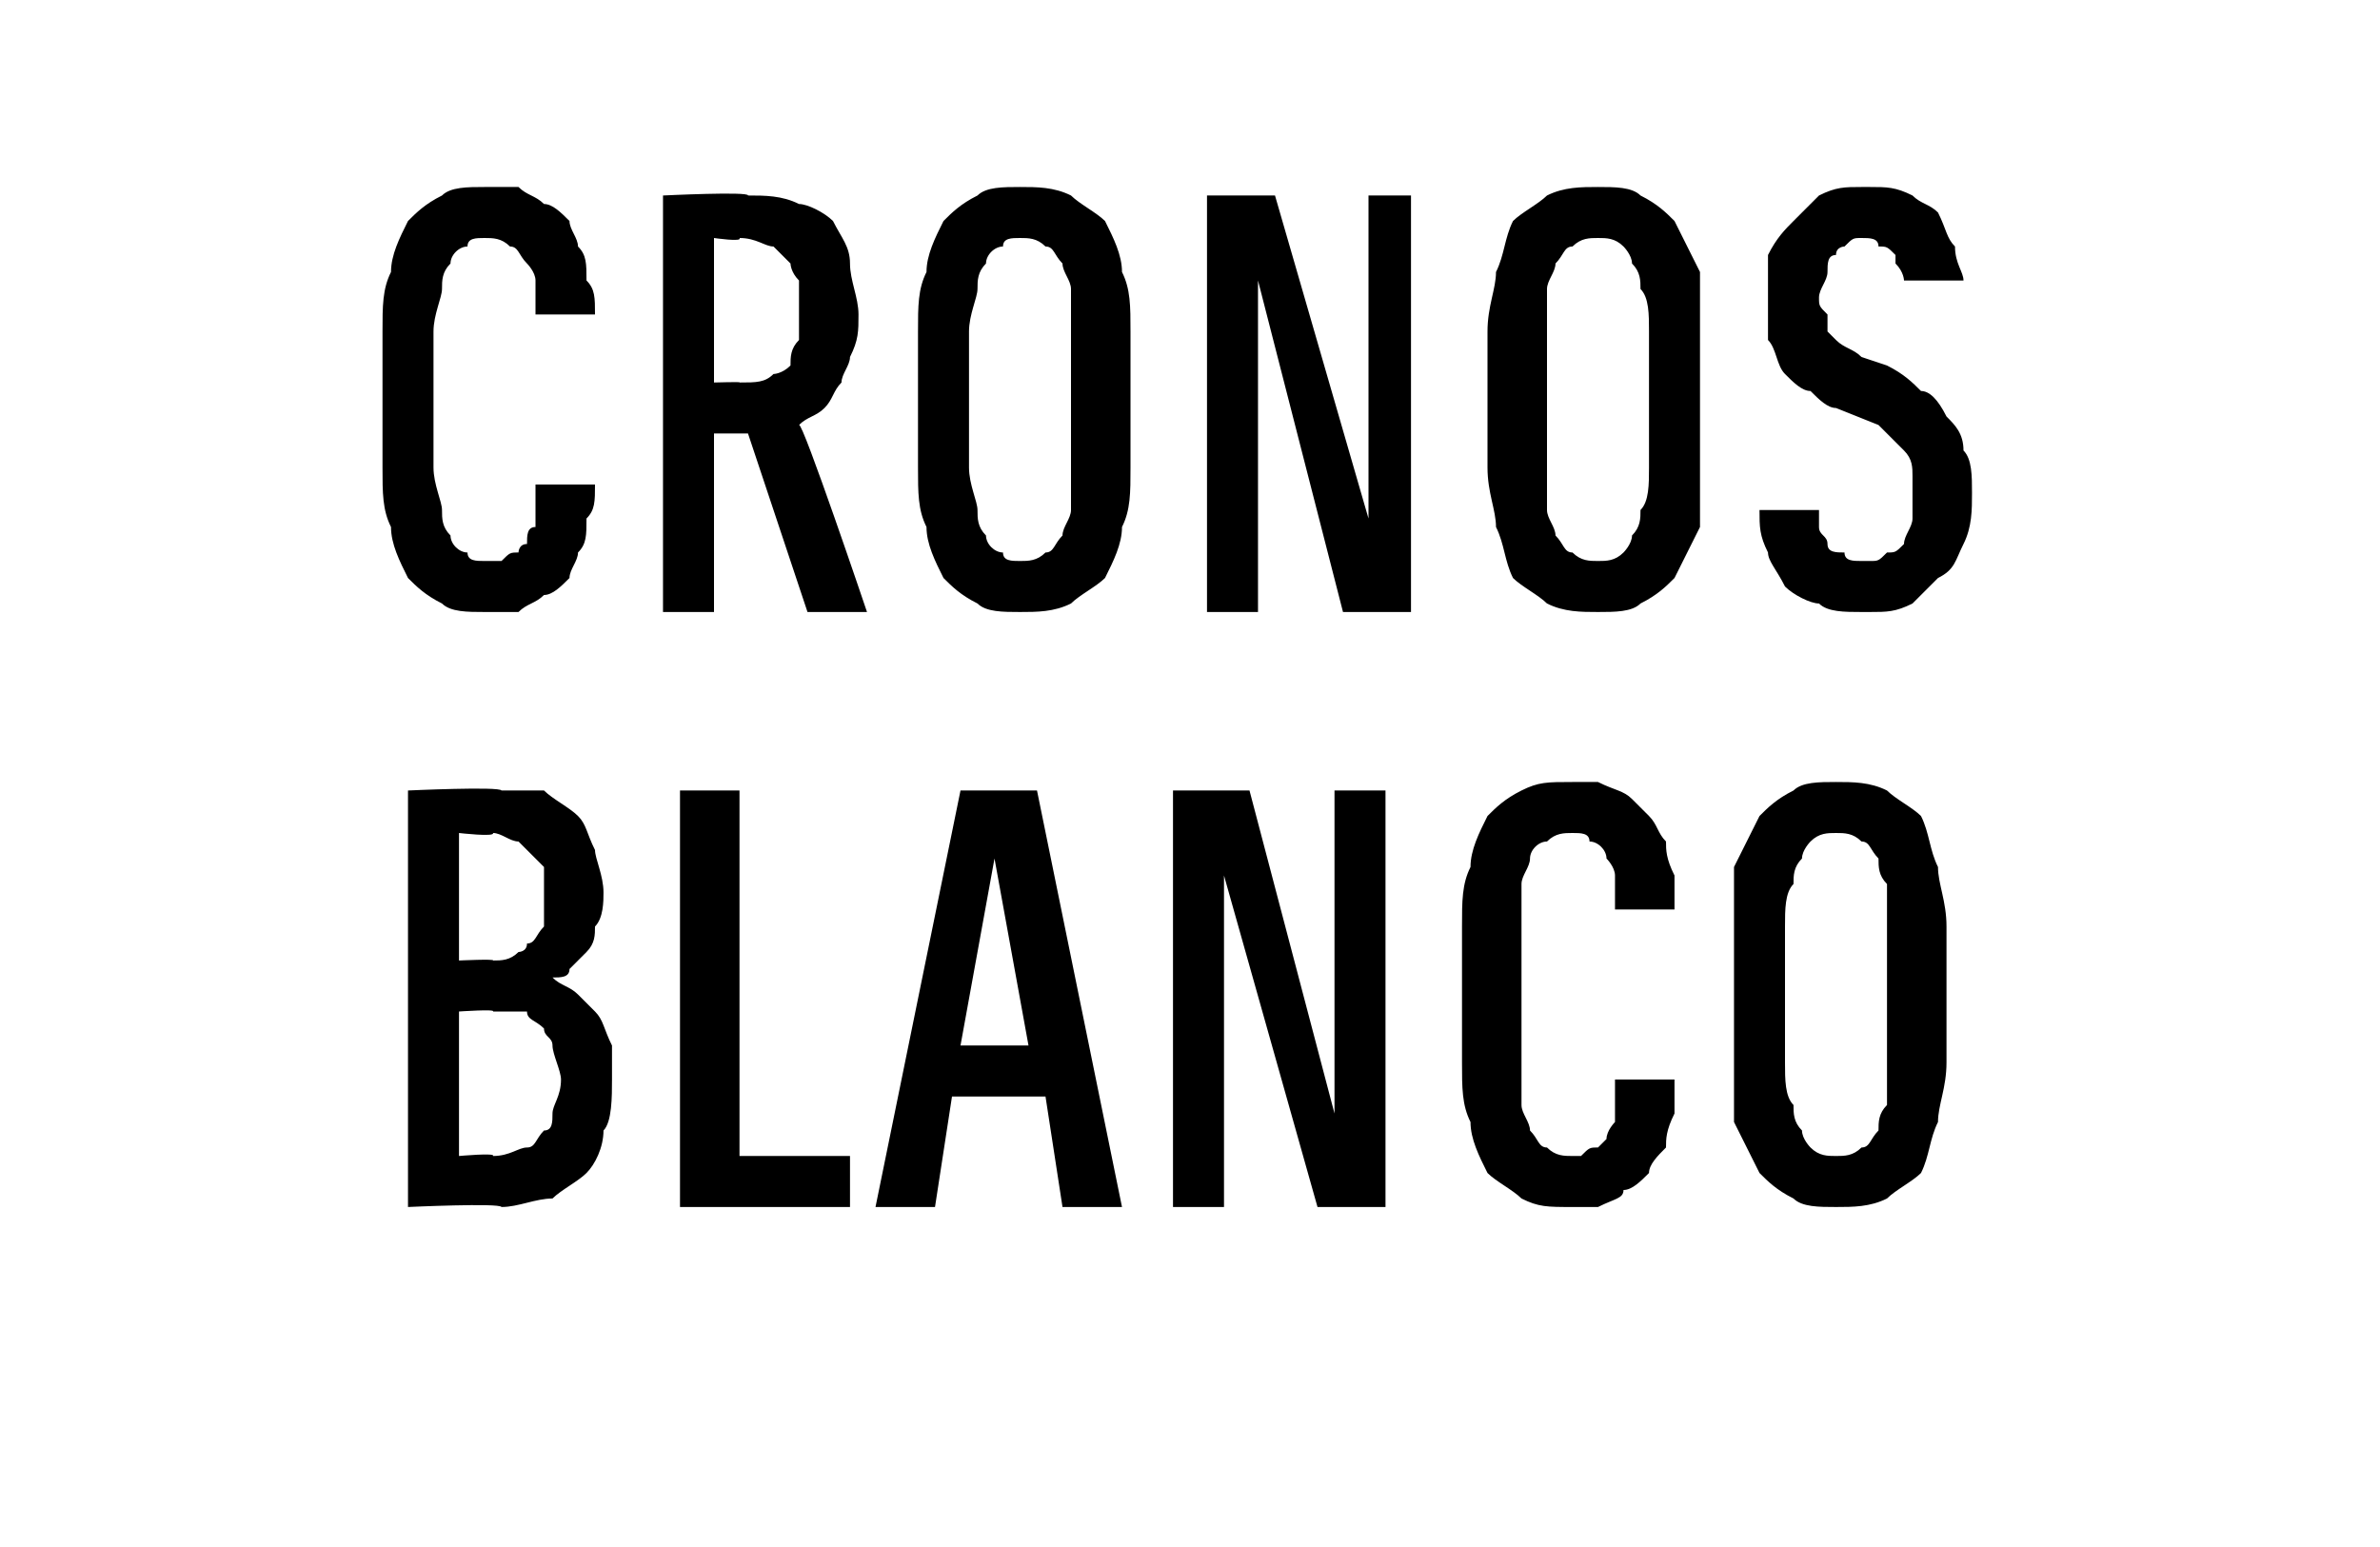
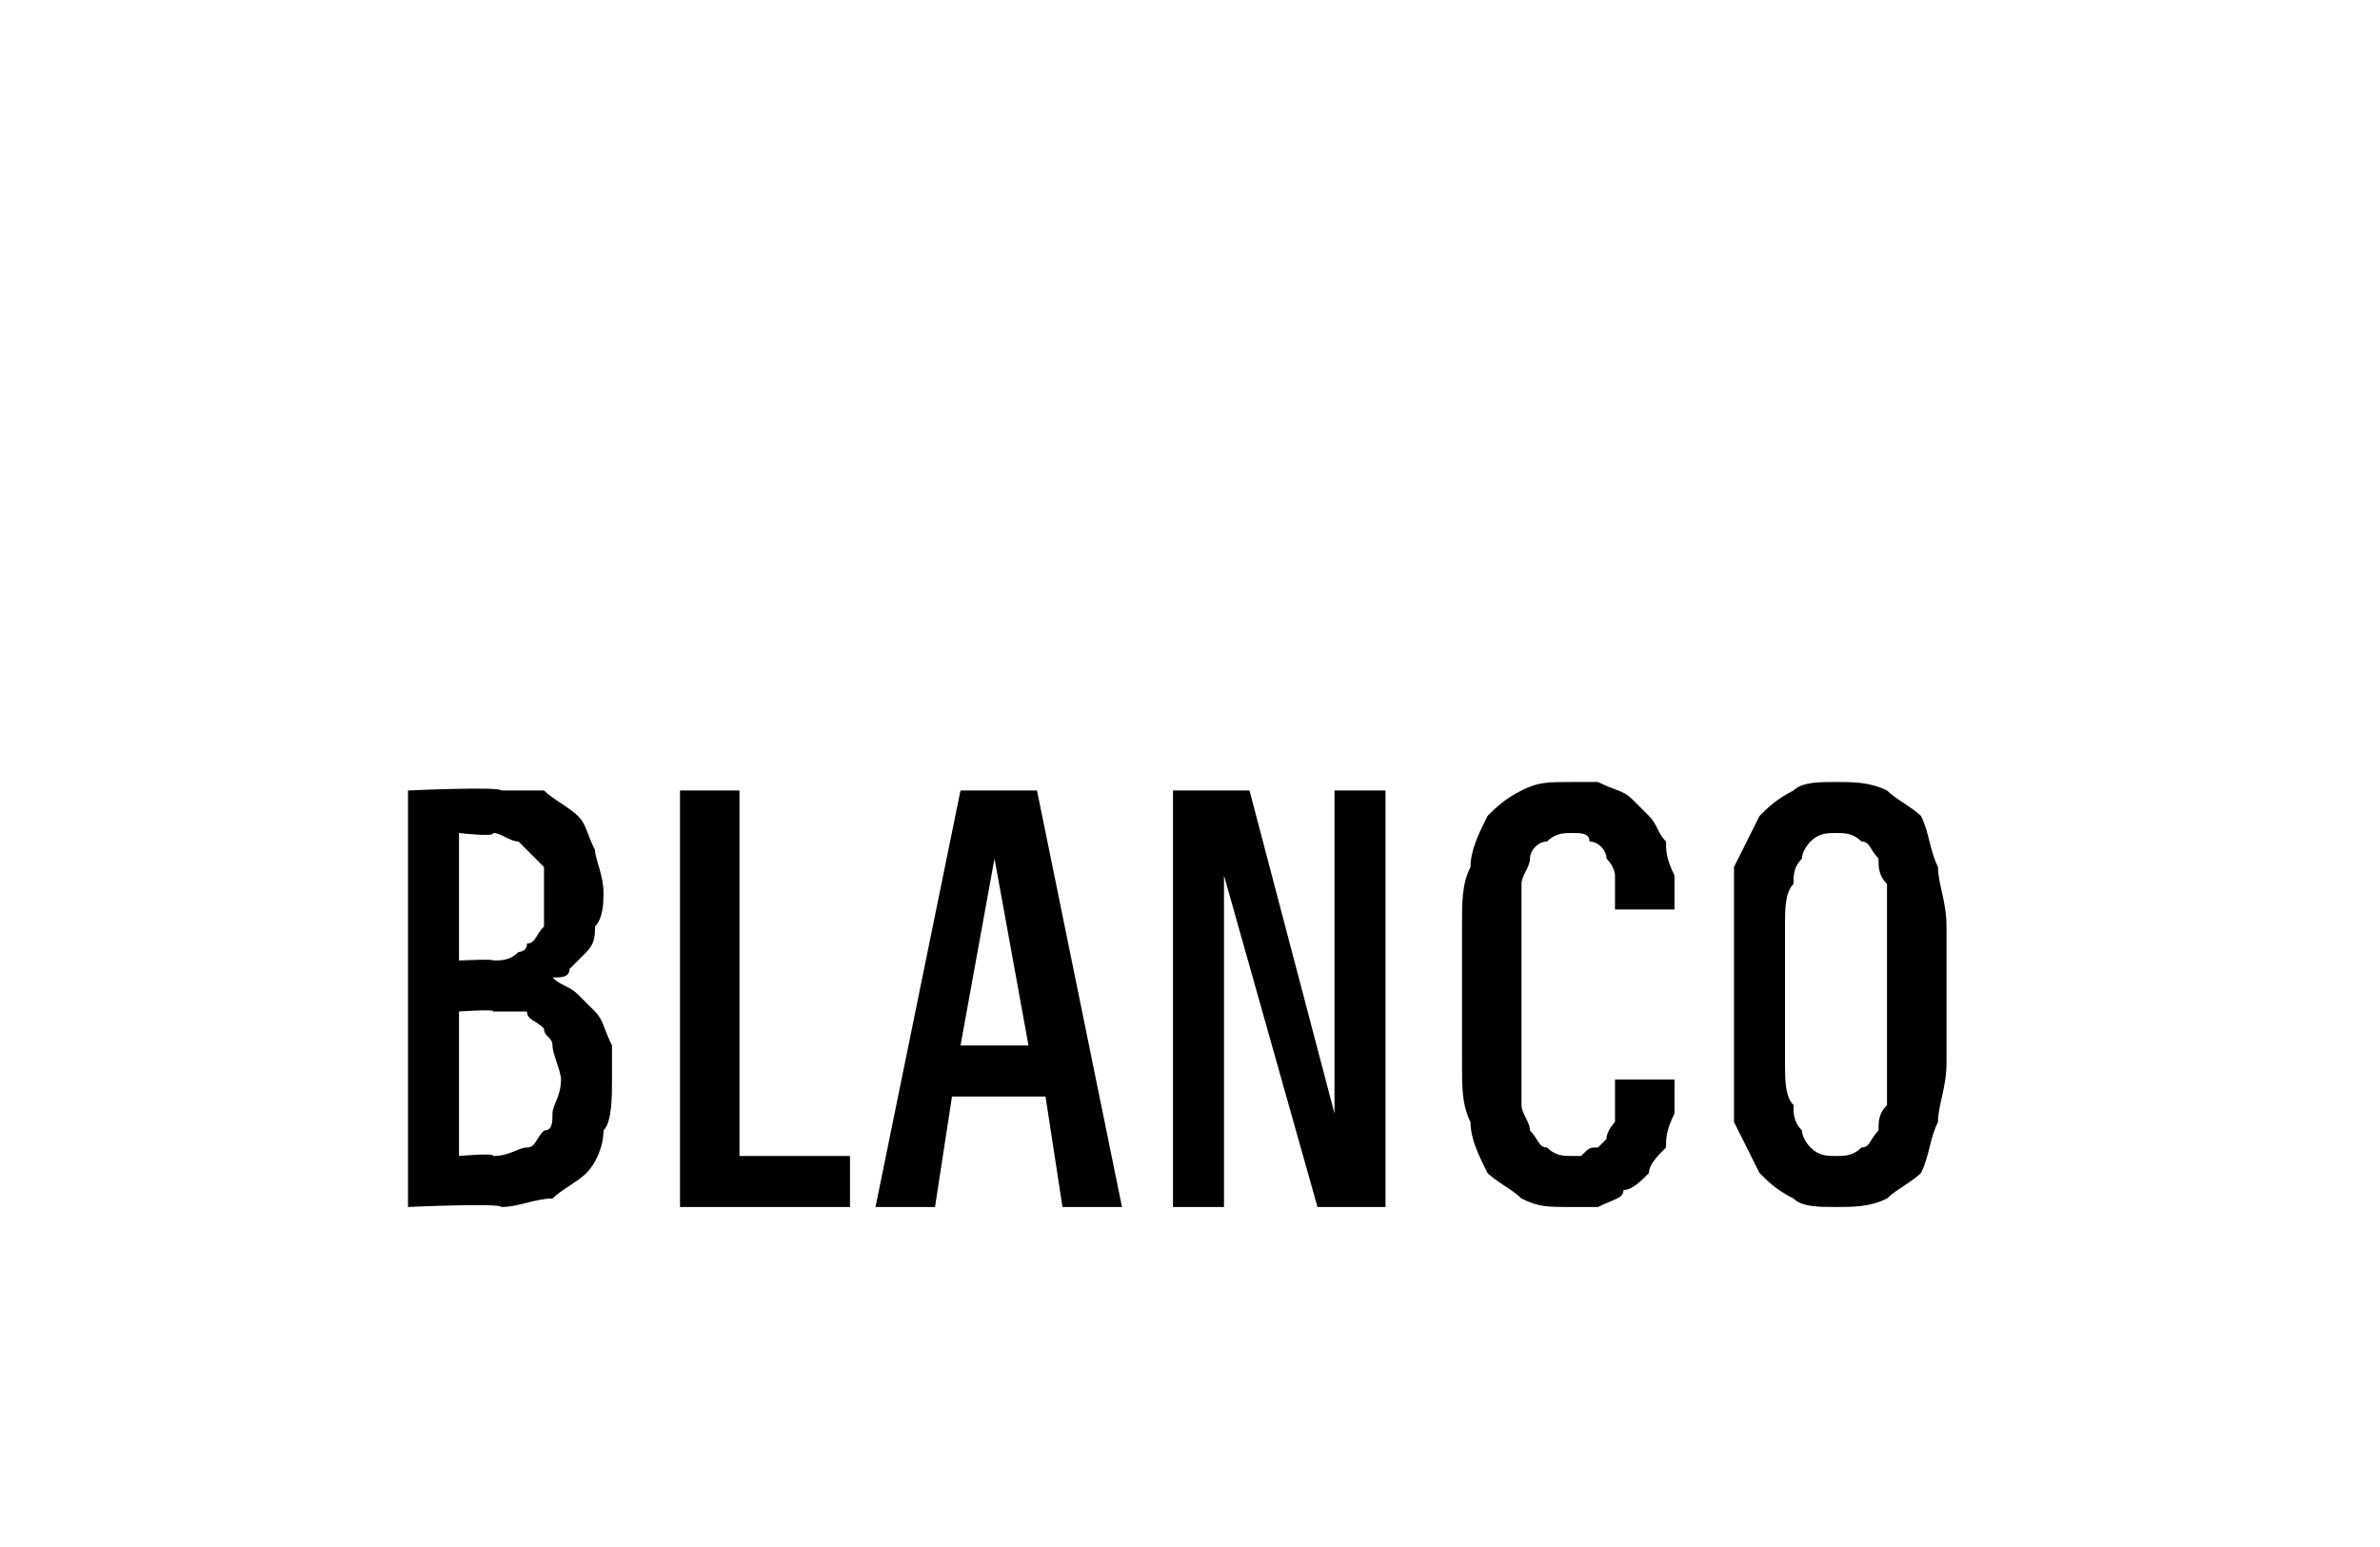
<svg xmlns="http://www.w3.org/2000/svg" version="1.1" width="28px" height="18.2px" viewBox="0 -2 28 18.2" style="top:-2px">
  <desc>Cronos blanco</desc>
  <defs />
  <g id="Polygon687082">
    <path d="M 4.8 12.2 C 4.8 12.2 5.88 12.15 5.9 12.2 C 6.1 12.2 6.3 12.1 6.5 12.1 C 6.6 12 6.8 11.9 6.9 11.8 C 7 11.7 7.1 11.5 7.1 11.3 C 7.2 11.2 7.2 10.9 7.2 10.7 C 7.2 10.5 7.2 10.4 7.2 10.3 C 7.1 10.1 7.1 10 7 9.9 C 6.9 9.8 6.9 9.8 6.8 9.7 C 6.7 9.6 6.6 9.6 6.5 9.5 C 6.6 9.5 6.7 9.5 6.7 9.4 C 6.8 9.3 6.9 9.2 6.9 9.2 C 7 9.1 7 9 7 8.9 C 7.1 8.8 7.1 8.6 7.1 8.5 C 7.1 8.3 7 8.1 7 8 C 6.9 7.8 6.9 7.7 6.8 7.6 C 6.7 7.5 6.5 7.4 6.4 7.3 C 6.2 7.3 6.1 7.3 5.9 7.3 C 5.88 7.25 4.8 7.3 4.8 7.3 L 4.8 12.2 Z M 5.4 11.6 L 5.4 9.9 C 5.4 9.9 5.84 9.87 5.8 9.9 C 6 9.9 6.1 9.9 6.2 9.9 C 6.2 10 6.3 10 6.4 10.1 C 6.4 10.2 6.5 10.2 6.5 10.3 C 6.5 10.4 6.6 10.6 6.6 10.7 C 6.6 10.9 6.5 11 6.5 11.1 C 6.5 11.2 6.5 11.3 6.4 11.3 C 6.3 11.4 6.3 11.5 6.2 11.5 C 6.1 11.5 6 11.6 5.8 11.6 C 5.84 11.56 5.4 11.6 5.4 11.6 Z M 5.4 9.3 L 5.4 7.8 C 5.4 7.8 5.83 7.85 5.8 7.8 C 5.9 7.8 6 7.9 6.1 7.9 C 6.1 7.9 6.2 8 6.2 8 C 6.3 8.1 6.3 8.1 6.4 8.2 C 6.4 8.3 6.4 8.4 6.4 8.6 C 6.4 8.7 6.4 8.8 6.4 8.9 C 6.3 9 6.3 9.1 6.2 9.1 C 6.2 9.2 6.1 9.2 6.1 9.2 C 6 9.3 5.9 9.3 5.8 9.3 C 5.83 9.28 5.4 9.3 5.4 9.3 Z M 8 12.2 L 10 12.2 L 10 11.6 L 8.7 11.6 L 8.7 7.3 L 8 7.3 L 8 12.2 Z M 12.3 10.9 L 12.5 12.2 L 13.2 12.2 L 12.2 7.3 L 11.3 7.3 L 10.3 12.2 L 11 12.2 L 11.2 10.9 L 12.3 10.9 Z M 12.1 10.3 L 11.3 10.3 L 11.7 8.1 L 12.1 10.3 Z M 13.8 12.2 L 14.4 12.2 L 14.4 8.3 L 15.5 12.2 L 16.3 12.2 L 16.3 7.3 L 15.7 7.3 L 15.7 11.1 L 14.7 7.3 L 13.8 7.3 L 13.8 12.2 Z M 18.5 12.2 C 18.6 12.2 18.7 12.2 18.8 12.2 C 19 12.1 19.1 12.1 19.1 12 C 19.2 12 19.3 11.9 19.4 11.8 C 19.4 11.7 19.5 11.6 19.6 11.5 C 19.6 11.4 19.6 11.3 19.7 11.1 C 19.7 11 19.7 10.9 19.7 10.7 C 19.7 10.7 19 10.7 19 10.7 C 19 10.8 19 10.9 19 11 C 19 11 19 11.1 19 11.2 C 19 11.2 18.9 11.3 18.9 11.4 C 18.9 11.4 18.8 11.5 18.8 11.5 C 18.7 11.5 18.7 11.5 18.6 11.6 C 18.6 11.6 18.5 11.6 18.5 11.6 C 18.4 11.6 18.3 11.6 18.2 11.5 C 18.1 11.5 18.1 11.4 18 11.3 C 18 11.2 17.9 11.1 17.9 11 C 17.9 10.9 17.9 10.7 17.9 10.5 C 17.9 10.5 17.9 8.9 17.9 8.9 C 17.9 8.7 17.9 8.5 17.9 8.4 C 17.9 8.3 18 8.2 18 8.1 C 18 8 18.1 7.9 18.2 7.9 C 18.3 7.8 18.4 7.8 18.5 7.8 C 18.6 7.8 18.7 7.8 18.7 7.9 C 18.8 7.9 18.9 8 18.9 8.1 C 18.9 8.1 19 8.2 19 8.3 C 19 8.4 19 8.5 19 8.7 C 19 8.7 19.7 8.7 19.7 8.7 C 19.7 8.5 19.7 8.4 19.7 8.3 C 19.6 8.1 19.6 8 19.6 7.9 C 19.5 7.8 19.5 7.7 19.4 7.6 C 19.3 7.5 19.2 7.4 19.2 7.4 C 19.1 7.3 19 7.3 18.8 7.2 C 18.7 7.2 18.6 7.2 18.5 7.2 C 18.2 7.2 18.1 7.2 17.9 7.3 C 17.7 7.4 17.6 7.5 17.5 7.6 C 17.4 7.8 17.3 8 17.3 8.2 C 17.2 8.4 17.2 8.6 17.2 8.9 C 17.2 8.9 17.2 10.5 17.2 10.5 C 17.2 10.8 17.2 11 17.3 11.2 C 17.3 11.4 17.4 11.6 17.5 11.8 C 17.6 11.9 17.8 12 17.9 12.1 C 18.1 12.2 18.2 12.2 18.5 12.2 Z M 21.6 12.2 C 21.8 12.2 22 12.2 22.2 12.1 C 22.3 12 22.5 11.9 22.6 11.8 C 22.7 11.6 22.7 11.4 22.8 11.2 C 22.8 11 22.9 10.8 22.9 10.5 C 22.9 10.5 22.9 8.9 22.9 8.9 C 22.9 8.6 22.8 8.4 22.8 8.2 C 22.7 8 22.7 7.8 22.6 7.6 C 22.5 7.5 22.3 7.4 22.2 7.3 C 22 7.2 21.8 7.2 21.6 7.2 C 21.4 7.2 21.2 7.2 21.1 7.3 C 20.9 7.4 20.8 7.5 20.7 7.6 C 20.6 7.8 20.5 8 20.4 8.2 C 20.4 8.4 20.4 8.6 20.4 8.9 C 20.4 8.9 20.4 10.5 20.4 10.5 C 20.4 10.8 20.4 11 20.4 11.2 C 20.5 11.4 20.6 11.6 20.7 11.8 C 20.8 11.9 20.9 12 21.1 12.1 C 21.2 12.2 21.4 12.2 21.6 12.2 Z M 21.6 11.6 C 21.5 11.6 21.4 11.6 21.3 11.5 C 21.3 11.5 21.2 11.4 21.2 11.3 C 21.1 11.2 21.1 11.1 21.1 11 C 21 10.9 21 10.7 21 10.5 C 21 10.5 21 8.9 21 8.9 C 21 8.7 21 8.5 21.1 8.4 C 21.1 8.3 21.1 8.2 21.2 8.1 C 21.2 8 21.3 7.9 21.3 7.9 C 21.4 7.8 21.5 7.8 21.6 7.8 C 21.7 7.8 21.8 7.8 21.9 7.9 C 22 7.9 22 8 22.1 8.1 C 22.1 8.2 22.1 8.3 22.2 8.4 C 22.2 8.5 22.2 8.7 22.2 8.9 C 22.2 8.9 22.2 10.5 22.2 10.5 C 22.2 10.7 22.2 10.9 22.2 11 C 22.1 11.1 22.1 11.2 22.1 11.3 C 22 11.4 22 11.5 21.9 11.5 C 21.8 11.6 21.7 11.6 21.6 11.6 Z " stroke="none" fill="#000" />
  </g>
  <g id="Polygon687081">
-     <path d="M 5.7 5.2 C 5.9 5.2 6 5.2 6.1 5.2 C 6.2 5.1 6.3 5.1 6.4 5 C 6.5 5 6.6 4.9 6.7 4.8 C 6.7 4.7 6.8 4.6 6.8 4.5 C 6.9 4.4 6.9 4.3 6.9 4.1 C 7 4 7 3.9 7 3.7 C 7 3.7 6.3 3.7 6.3 3.7 C 6.3 3.8 6.3 3.9 6.3 4 C 6.3 4 6.3 4.1 6.3 4.2 C 6.2 4.2 6.2 4.3 6.2 4.4 C 6.1 4.4 6.1 4.5 6.1 4.5 C 6 4.5 6 4.5 5.9 4.6 C 5.9 4.6 5.8 4.6 5.7 4.6 C 5.6 4.6 5.5 4.6 5.5 4.5 C 5.4 4.5 5.3 4.4 5.3 4.3 C 5.2 4.2 5.2 4.1 5.2 4 C 5.2 3.9 5.1 3.7 5.1 3.5 C 5.1 3.5 5.1 1.9 5.1 1.9 C 5.1 1.7 5.2 1.5 5.2 1.4 C 5.2 1.3 5.2 1.2 5.3 1.1 C 5.3 1 5.4 0.9 5.5 0.9 C 5.5 0.8 5.6 0.8 5.7 0.8 C 5.8 0.8 5.9 0.8 6 0.9 C 6.1 0.9 6.1 1 6.2 1.1 C 6.2 1.1 6.3 1.2 6.3 1.3 C 6.3 1.4 6.3 1.5 6.3 1.7 C 6.3 1.7 7 1.7 7 1.7 C 7 1.5 7 1.4 6.9 1.3 C 6.9 1.1 6.9 1 6.8 0.9 C 6.8 0.8 6.7 0.7 6.7 0.6 C 6.6 0.5 6.5 0.4 6.4 0.4 C 6.3 0.3 6.2 0.3 6.1 0.2 C 6 0.2 5.9 0.2 5.7 0.2 C 5.5 0.2 5.3 0.2 5.2 0.3 C 5 0.4 4.9 0.5 4.8 0.6 C 4.7 0.8 4.6 1 4.6 1.2 C 4.5 1.4 4.5 1.6 4.5 1.9 C 4.5 1.9 4.5 3.5 4.5 3.5 C 4.5 3.8 4.5 4 4.6 4.2 C 4.6 4.4 4.7 4.6 4.8 4.8 C 4.9 4.9 5 5 5.2 5.1 C 5.3 5.2 5.5 5.2 5.7 5.2 Z M 7.8 5.2 L 8.4 5.2 L 8.4 3.1 L 8.8 3.1 L 9.5 5.2 L 10.2 5.2 C 10.2 5.2 9.44 2.95 9.4 3 C 9.5 2.9 9.6 2.9 9.7 2.8 C 9.8 2.7 9.8 2.6 9.9 2.5 C 9.9 2.4 10 2.3 10 2.2 C 10.1 2 10.1 1.9 10.1 1.7 C 10.1 1.5 10 1.3 10 1.1 C 10 0.9 9.9 0.8 9.8 0.6 C 9.7 0.5 9.5 0.4 9.4 0.4 C 9.2 0.3 9 0.3 8.8 0.3 C 8.82 0.25 7.8 0.3 7.8 0.3 L 7.8 5.2 Z M 8.4 2.5 L 8.4 0.8 C 8.4 0.8 8.74 0.85 8.7 0.8 C 8.9 0.8 9 0.9 9.1 0.9 C 9.1 0.9 9.2 1 9.3 1.1 C 9.3 1.1 9.3 1.2 9.4 1.3 C 9.4 1.4 9.4 1.5 9.4 1.7 C 9.4 1.8 9.4 1.9 9.4 2 C 9.3 2.1 9.3 2.2 9.3 2.3 C 9.2 2.4 9.1 2.4 9.1 2.4 C 9 2.5 8.9 2.5 8.7 2.5 C 8.74 2.49 8.4 2.5 8.4 2.5 Z M 12 5.2 C 12.2 5.2 12.4 5.2 12.6 5.1 C 12.7 5 12.9 4.9 13 4.8 C 13.1 4.6 13.2 4.4 13.2 4.2 C 13.3 4 13.3 3.8 13.3 3.5 C 13.3 3.5 13.3 1.9 13.3 1.9 C 13.3 1.6 13.3 1.4 13.2 1.2 C 13.2 1 13.1 0.8 13 0.6 C 12.9 0.5 12.7 0.4 12.6 0.3 C 12.4 0.2 12.2 0.2 12 0.2 C 11.8 0.2 11.6 0.2 11.5 0.3 C 11.3 0.4 11.2 0.5 11.1 0.6 C 11 0.8 10.9 1 10.9 1.2 C 10.8 1.4 10.8 1.6 10.8 1.9 C 10.8 1.9 10.8 3.5 10.8 3.5 C 10.8 3.8 10.8 4 10.9 4.2 C 10.9 4.4 11 4.6 11.1 4.8 C 11.2 4.9 11.3 5 11.5 5.1 C 11.6 5.2 11.8 5.2 12 5.2 Z M 12 4.6 C 11.9 4.6 11.8 4.6 11.8 4.5 C 11.7 4.5 11.6 4.4 11.6 4.3 C 11.5 4.2 11.5 4.1 11.5 4 C 11.5 3.9 11.4 3.7 11.4 3.5 C 11.4 3.5 11.4 1.9 11.4 1.9 C 11.4 1.7 11.5 1.5 11.5 1.4 C 11.5 1.3 11.5 1.2 11.6 1.1 C 11.6 1 11.7 0.9 11.8 0.9 C 11.8 0.8 11.9 0.8 12 0.8 C 12.1 0.8 12.2 0.8 12.3 0.9 C 12.4 0.9 12.4 1 12.5 1.1 C 12.5 1.2 12.6 1.3 12.6 1.4 C 12.6 1.5 12.6 1.7 12.6 1.9 C 12.6 1.9 12.6 3.5 12.6 3.5 C 12.6 3.7 12.6 3.9 12.6 4 C 12.6 4.1 12.5 4.2 12.5 4.3 C 12.4 4.4 12.4 4.5 12.3 4.5 C 12.2 4.6 12.1 4.6 12 4.6 Z M 14.2 5.2 L 14.8 5.2 L 14.8 1.3 L 15.8 5.2 L 16.6 5.2 L 16.6 0.3 L 16.1 0.3 L 16.1 4.1 L 15 0.3 L 14.2 0.3 L 14.2 5.2 Z M 18.8 5.2 C 19 5.2 19.2 5.2 19.3 5.1 C 19.5 5 19.6 4.9 19.7 4.8 C 19.8 4.6 19.9 4.4 20 4.2 C 20 4 20 3.8 20 3.5 C 20 3.5 20 1.9 20 1.9 C 20 1.6 20 1.4 20 1.2 C 19.9 1 19.8 0.8 19.7 0.6 C 19.6 0.5 19.5 0.4 19.3 0.3 C 19.2 0.2 19 0.2 18.8 0.2 C 18.6 0.2 18.4 0.2 18.2 0.3 C 18.1 0.4 17.9 0.5 17.8 0.6 C 17.7 0.8 17.7 1 17.6 1.2 C 17.6 1.4 17.5 1.6 17.5 1.9 C 17.5 1.9 17.5 3.5 17.5 3.5 C 17.5 3.8 17.6 4 17.6 4.2 C 17.7 4.4 17.7 4.6 17.8 4.8 C 17.9 4.9 18.1 5 18.2 5.1 C 18.4 5.2 18.6 5.2 18.8 5.2 Z M 18.8 4.6 C 18.7 4.6 18.6 4.6 18.5 4.5 C 18.4 4.5 18.4 4.4 18.3 4.3 C 18.3 4.2 18.2 4.1 18.2 4 C 18.2 3.9 18.2 3.7 18.2 3.5 C 18.2 3.5 18.2 1.9 18.2 1.9 C 18.2 1.7 18.2 1.5 18.2 1.4 C 18.2 1.3 18.3 1.2 18.3 1.1 C 18.4 1 18.4 0.9 18.5 0.9 C 18.6 0.8 18.7 0.8 18.8 0.8 C 18.9 0.8 19 0.8 19.1 0.9 C 19.1 0.9 19.2 1 19.2 1.1 C 19.3 1.2 19.3 1.3 19.3 1.4 C 19.4 1.5 19.4 1.7 19.4 1.9 C 19.4 1.9 19.4 3.5 19.4 3.5 C 19.4 3.7 19.4 3.9 19.3 4 C 19.3 4.1 19.3 4.2 19.2 4.3 C 19.2 4.4 19.1 4.5 19.1 4.5 C 19 4.6 18.9 4.6 18.8 4.6 Z M 21.9 5.2 C 21.9 5.2 22 5.2 22 5.2 C 22.2 5.2 22.3 5.2 22.5 5.1 C 22.6 5 22.7 4.9 22.8 4.8 C 23 4.7 23 4.6 23.1 4.4 C 23.2 4.2 23.2 4 23.2 3.8 C 23.2 3.6 23.2 3.4 23.1 3.3 C 23.1 3.1 23 3 22.9 2.9 C 22.8 2.7 22.7 2.6 22.6 2.6 C 22.5 2.5 22.4 2.4 22.2 2.3 C 22.2 2.3 21.9 2.2 21.9 2.2 C 21.8 2.1 21.7 2.1 21.6 2 C 21.6 2 21.5 1.9 21.5 1.9 C 21.5 1.8 21.5 1.8 21.5 1.7 C 21.4 1.6 21.4 1.6 21.4 1.5 C 21.4 1.4 21.5 1.3 21.5 1.2 C 21.5 1.1 21.5 1 21.6 1 C 21.6 0.9 21.7 0.9 21.7 0.9 C 21.8 0.8 21.8 0.8 21.9 0.8 C 21.9 0.8 21.9 0.8 21.9 0.8 C 22 0.8 22.1 0.8 22.1 0.9 C 22.2 0.9 22.2 0.9 22.3 1 C 22.3 1 22.3 1.1 22.3 1.1 C 22.4 1.2 22.4 1.3 22.4 1.3 C 22.4 1.3 23.1 1.3 23.1 1.3 C 23.1 1.2 23 1.1 23 0.9 C 22.9 0.8 22.9 0.7 22.8 0.5 C 22.7 0.4 22.6 0.4 22.5 0.3 C 22.3 0.2 22.2 0.2 22 0.2 C 22 0.2 21.9 0.2 21.9 0.2 C 21.7 0.2 21.6 0.2 21.4 0.3 C 21.3 0.4 21.2 0.5 21.1 0.6 C 21 0.7 20.9 0.8 20.8 1 C 20.8 1.1 20.8 1.3 20.8 1.5 C 20.8 1.7 20.8 1.8 20.8 2 C 20.9 2.1 20.9 2.3 21 2.4 C 21.1 2.5 21.2 2.6 21.3 2.6 C 21.4 2.7 21.5 2.8 21.6 2.8 C 21.6 2.8 22.1 3 22.1 3 C 22.2 3.1 22.2 3.1 22.3 3.2 C 22.3 3.2 22.4 3.3 22.4 3.3 C 22.5 3.4 22.5 3.5 22.5 3.6 C 22.5 3.6 22.5 3.7 22.5 3.8 C 22.5 4 22.5 4.1 22.5 4.1 C 22.5 4.2 22.4 4.3 22.4 4.4 C 22.3 4.5 22.3 4.5 22.2 4.5 C 22.1 4.6 22.1 4.6 22 4.6 C 22 4.6 21.9 4.6 21.9 4.6 C 21.8 4.6 21.7 4.6 21.7 4.5 C 21.6 4.5 21.5 4.5 21.5 4.4 C 21.5 4.3 21.4 4.3 21.4 4.2 C 21.4 4.1 21.4 4.1 21.4 4 C 21.4 4 20.7 4 20.7 4 C 20.7 4.2 20.7 4.3 20.8 4.5 C 20.8 4.6 20.9 4.7 21 4.9 C 21.1 5 21.3 5.1 21.4 5.1 C 21.5 5.2 21.7 5.2 21.9 5.2 Z " stroke="none" fill="#000" />
-   </g>
+     </g>
</svg>